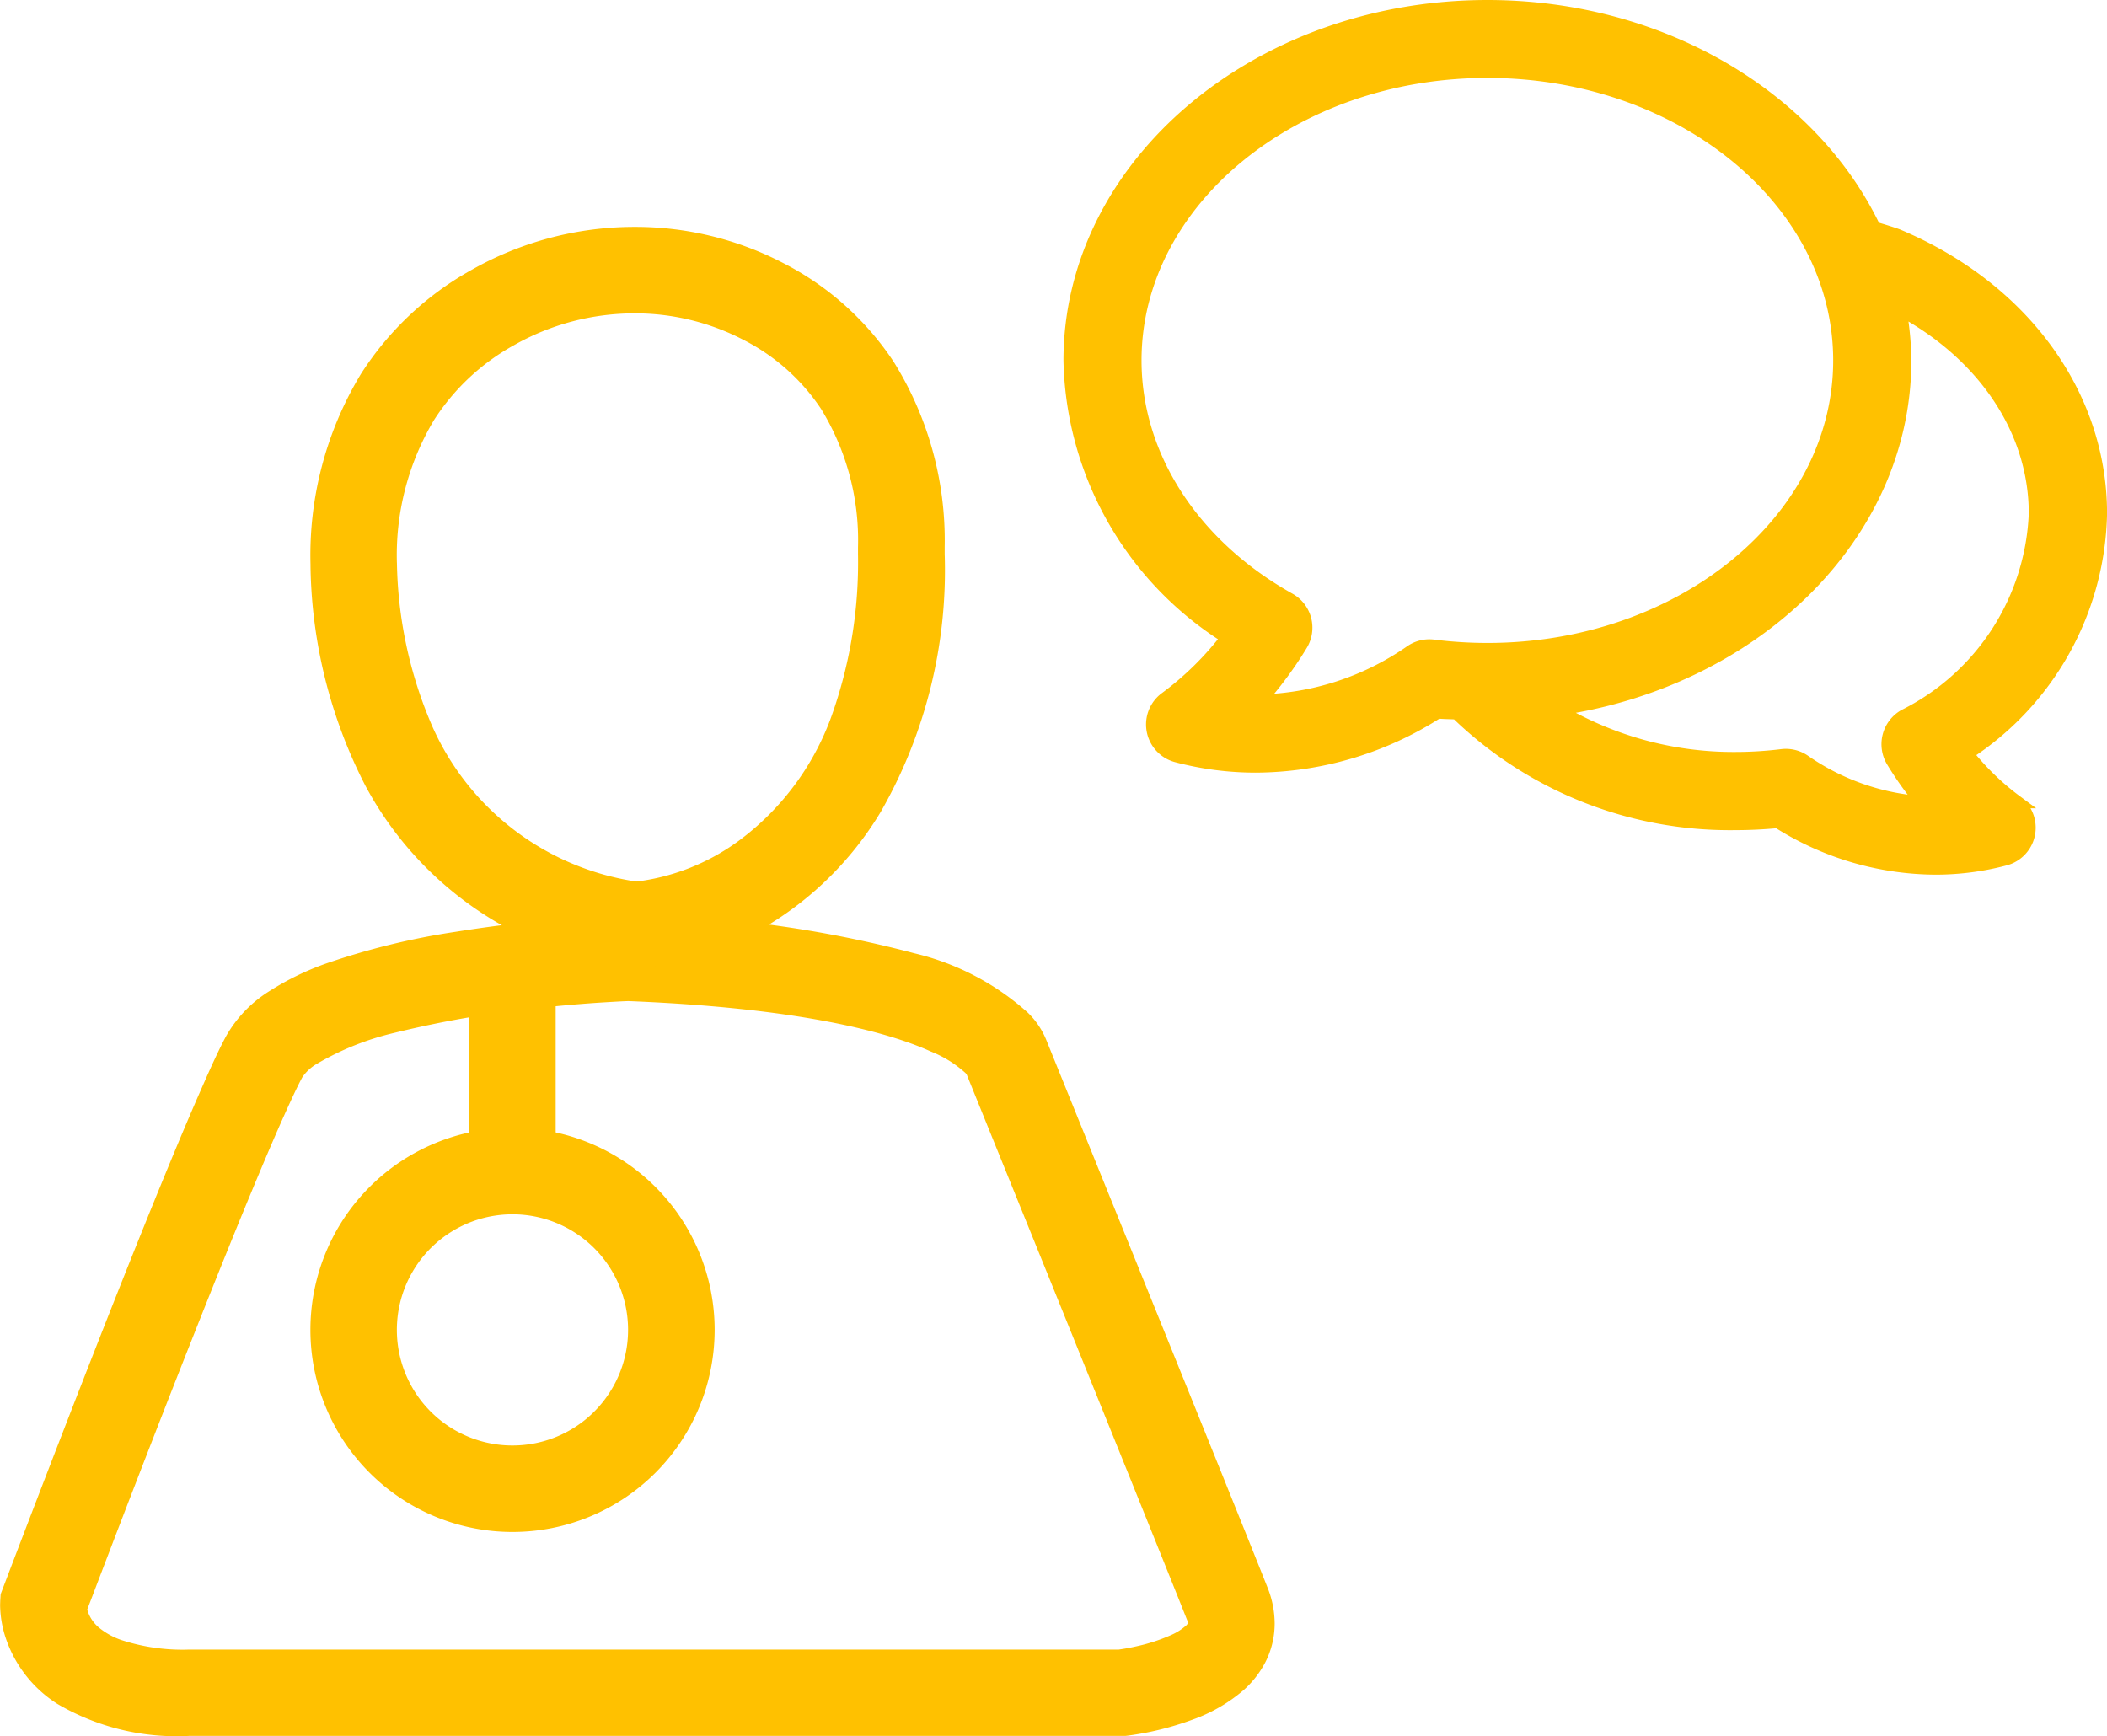
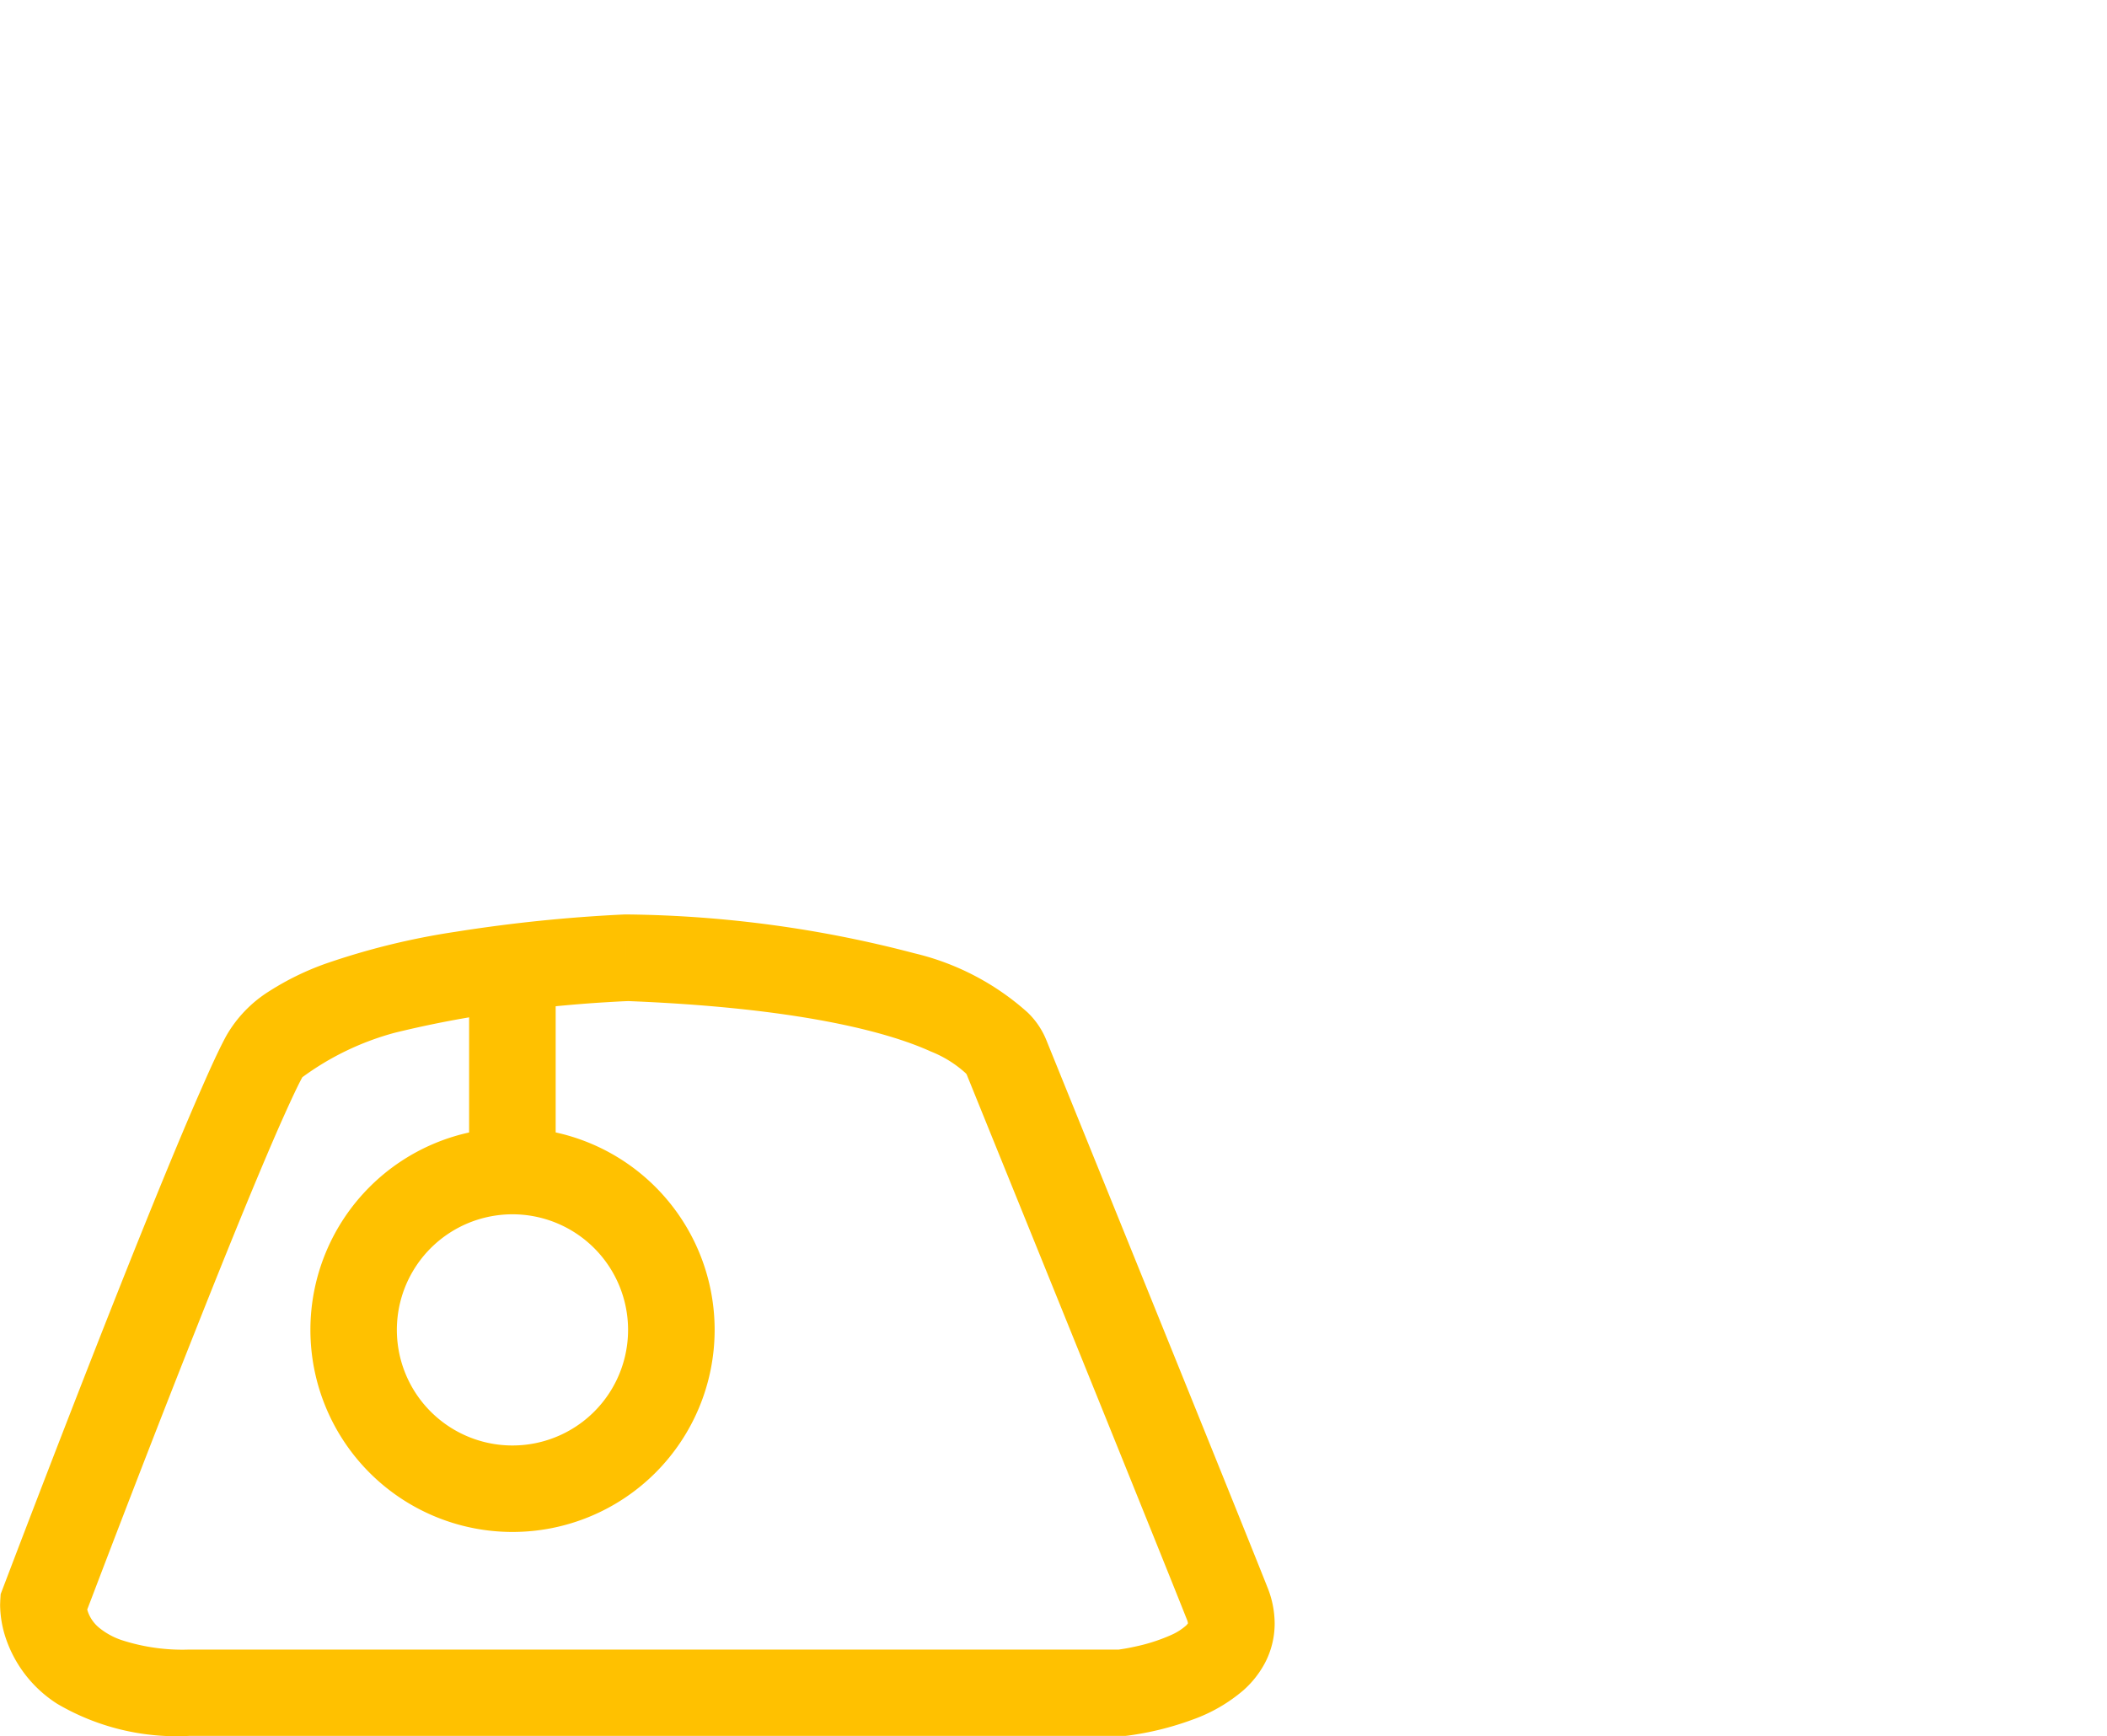
<svg xmlns="http://www.w3.org/2000/svg" width="78.373" height="64.589" viewBox="0 0 78.373 64.589">
  <g id="Group_6432" data-name="Group 6432" transform="translate(-17.926 -2.52)">
    <g id="Group_6356" data-name="Group 6356" transform="translate(17.925 10.96)">
-       <path id="Path_17962" data-name="Path 17962" d="M41.214,43.712,41.153,42.1a57.3,57.3,0,0,0-6.276.644,27,27,0,0,0-4.841,1.187,10.275,10.275,0,0,0-2.087,1.019,4.722,4.722,0,0,0-1.607,1.666c-.258.477-.552,1.116-.9,1.911-1.225,2.774-3.069,7.412-4.615,11.381s-2.789,7.248-2.791,7.251l-.086.225-.015.24-.005.153a4.017,4.017,0,0,0,.181,1.152,4.655,4.655,0,0,0,1.947,2.537,8.763,8.763,0,0,0,4.894,1.192H59.781l.093-.01a11.166,11.166,0,0,0,2.4-.592,5.982,5.982,0,0,0,1.9-1.094,3.643,3.643,0,0,0,.813-1.035,3.161,3.161,0,0,0,.352-1.453,3.621,3.621,0,0,0-.266-1.337c-1.091-2.762-8.227-20.362-8.228-20.366l-1.491.6,1.539-.474a2.972,2.972,0,0,0-.744-1.152,9.632,9.632,0,0,0-4.207-2.2A43.713,43.713,0,0,0,41.276,42.1h-.123l.061,1.609-.062,1.608c6.453.245,9.807,1.156,11.4,1.882a4.238,4.238,0,0,1,1.288.8l.061.068.006.008.118-.086-.124.074.006.009.118-.086-.124.074.849-.5-.938.289a.985.985,0,0,0,.086.216l.849-.5-.938.289.021.066.026.065s.446,1.1,1.132,2.794c2.061,5.078,6.281,15.51,7.085,17.545a.466.466,0,0,1,.041.155h.056l-.053-.013v.013h.056l-.053-.013.052.013-.048-.024v.011l.052.013-.048-.024-.071.086a2.138,2.138,0,0,1-.568.363,6.66,6.66,0,0,1-1.329.429c-.2.045-.375.076-.493.094l-.131.02h-.028l.186,1.6v-1.6H24.944a7.318,7.318,0,0,1-2.5-.355,2.682,2.682,0,0,1-.826-.454,1.357,1.357,0,0,1-.416-.58,1.157,1.157,0,0,1-.052-.2l-.006-.056v-.011h-.869l.866.057v-.057h-.866l.866.057-1.61-.107,1.505.571s.1-.266.282-.74c.631-1.657,2.232-5.85,3.869-9.973.816-2.061,1.64-4.106,2.35-5.8.355-.847.681-1.608.962-2.232s.515-1.125.673-1.412a1.646,1.646,0,0,1,.543-.5A10.345,10.345,0,0,1,32.612,46.5a39.331,39.331,0,0,1,5.742-.962c.854-.086,1.59-.142,2.109-.172.258-.016.464-.027.6-.034l.157-.007h.048l-.06-1.608-.062,1.608Z" transform="translate(-17.925 -16.522)" fill="#ffc100" />
+       <path id="Path_17962" data-name="Path 17962" d="M41.214,43.712,41.153,42.1a57.3,57.3,0,0,0-6.276.644,27,27,0,0,0-4.841,1.187,10.275,10.275,0,0,0-2.087,1.019,4.722,4.722,0,0,0-1.607,1.666c-.258.477-.552,1.116-.9,1.911-1.225,2.774-3.069,7.412-4.615,11.381s-2.789,7.248-2.791,7.251l-.086.225-.015.24-.005.153a4.017,4.017,0,0,0,.181,1.152,4.655,4.655,0,0,0,1.947,2.537,8.763,8.763,0,0,0,4.894,1.192H59.781l.093-.01a11.166,11.166,0,0,0,2.4-.592,5.982,5.982,0,0,0,1.9-1.094,3.643,3.643,0,0,0,.813-1.035,3.161,3.161,0,0,0,.352-1.453,3.621,3.621,0,0,0-.266-1.337c-1.091-2.762-8.227-20.362-8.228-20.366l-1.491.6,1.539-.474a2.972,2.972,0,0,0-.744-1.152,9.632,9.632,0,0,0-4.207-2.2A43.713,43.713,0,0,0,41.276,42.1h-.123l.061,1.609-.062,1.608c6.453.245,9.807,1.156,11.4,1.882a4.238,4.238,0,0,1,1.288.8l.061.068.006.008.118-.086-.124.074.006.009.118-.086-.124.074.849-.5-.938.289a.985.985,0,0,0,.086.216l.849-.5-.938.289.021.066.026.065s.446,1.1,1.132,2.794c2.061,5.078,6.281,15.51,7.085,17.545a.466.466,0,0,1,.041.155h.056l-.053-.013v.013h.056l-.053-.013.052.013-.048-.024v.011l.052.013-.048-.024-.071.086a2.138,2.138,0,0,1-.568.363,6.66,6.66,0,0,1-1.329.429c-.2.045-.375.076-.493.094l-.131.02h-.028l.186,1.6v-1.6H24.944a7.318,7.318,0,0,1-2.5-.355,2.682,2.682,0,0,1-.826-.454,1.357,1.357,0,0,1-.416-.58,1.157,1.157,0,0,1-.052-.2l-.006-.056v-.011h-.869l.866.057v-.057h-.866l.866.057-1.61-.107,1.505.571s.1-.266.282-.74c.631-1.657,2.232-5.85,3.869-9.973.816-2.061,1.64-4.106,2.35-5.8.355-.847.681-1.608.962-2.232s.515-1.125.673-1.412A10.345,10.345,0,0,1,32.612,46.5a39.331,39.331,0,0,1,5.742-.962c.854-.086,1.59-.142,2.109-.172.258-.016.464-.027.6-.034l.157-.007h.048l-.06-1.608-.062,1.608Z" transform="translate(-17.925 -16.522)" fill="#ffc100" />
      <path id="Path_17963" data-name="Path 17963" d="M41.47,52.55V44.4H38.25v8.156" transform="translate(-20.8 -16.848)" fill="#ffc100" />
      <path id="Path_17964" data-name="Path 17964" d="M44.8,58.861H43.19a4.3,4.3,0,1,1-1.26-3.04,4.3,4.3,0,0,1,1.26,3.04h3.22a7.518,7.518,0,1,0-7.518,7.518,7.519,7.519,0,0,0,7.518-7.518Z" transform="translate(-19.827 -17.83)" fill="#ffc100" />
-       <path id="Path_17965" data-name="Path 17965" d="M43.531,38.281l.1-1.606-.057.879.066-.879h-.009l-.057.879.066-.879s-.133-.009-.376-.05A9.89,9.89,0,0,1,35.9,30.873,15.944,15.944,0,0,1,34.591,24.8l-1.609.064h1.61a9.8,9.8,0,0,1,1.38-5.371A8.321,8.321,0,0,1,38.963,16.7a9.088,9.088,0,0,1,4.465-1.174,8.713,8.713,0,0,1,4.04.979,7.619,7.619,0,0,1,2.9,2.576,9.339,9.339,0,0,1,1.374,5.151v.249a17.016,17.016,0,0,1-.922,5.847,9.959,9.959,0,0,1-3.512,4.817,8.129,8.129,0,0,1-3.921,1.532l.141,1.6.1-1.606-.1,1.606.141,1.6A10.818,10.818,0,0,0,47.3,38.876a12.386,12.386,0,0,0,5.289-4.808,18.1,18.1,0,0,0,2.377-9.585c0-.094,0-.188,0-.282a12.557,12.557,0,0,0-1.9-6.878,10.843,10.843,0,0,0-4.1-3.666,11.925,11.925,0,0,0-5.533-1.348,12.3,12.3,0,0,0-6.049,1.59,11.551,11.551,0,0,0-4.13,3.878,13.019,13.019,0,0,0-1.877,7.09v.064A18.4,18.4,0,0,0,33.43,33.12a13.006,13.006,0,0,0,6.248,5.758,12.02,12.02,0,0,0,3.748,1.011l.123.008.122-.011Z" transform="translate(-19.826 -12.309)" fill="#ffc100" />
    </g>
-     <path id="Path_17966" data-name="Path 17966" d="M96.138,9.072A9.669,9.669,0,0,1,94.3,7.287a10.887,10.887,0,0,0,4.98-8.929c0-4.415-2.888-8.376-7.536-10.334-.125-.051-.488-.165-.877-.279-2.3-4.828-7.879-8.242-14.386-8.242-8.556,0-15.519,5.9-15.519,13.164a12.449,12.449,0,0,0,5.86,10.3L66.8,3a11.451,11.451,0,0,1-2.271,2.232,1.2,1.2,0,0,0,.405,2.133,11.483,11.483,0,0,0,2.932.38,12.611,12.611,0,0,0,6.765-2.013c.24.026.476.021.716.037A14.584,14.584,0,0,0,85.721,9.884c.515,0,1.046-.027,1.564-.076a11.018,11.018,0,0,0,5.862,1.732h0a10.087,10.087,0,0,0,2.583-.336,1.2,1.2,0,0,0,.4-2.132Zm-4.71-2.441a1.21,1.21,0,0,0,.136.932A12.351,12.351,0,0,0,92.3,8.646c.122.161.252.32.384.476A8.757,8.757,0,0,1,88.261,7.57a1.2,1.2,0,0,0-.832-.2,14.175,14.175,0,0,1-1.709.106,12.764,12.764,0,0,1-6.692-1.84C86.377,4.6,92-.814,92-7.339a11.286,11.286,0,0,0-.185-1.92c3.135,1.678,5.053,4.509,5.053,7.615A8.81,8.81,0,0,1,92,5.886,1.213,1.213,0,0,0,91.428,6.631ZM68.7,4.468a13.888,13.888,0,0,0,.846-1.239,1.2,1.2,0,0,0-.44-1.674c-3.593-2.012-5.74-5.338-5.74-8.894,0-5.931,5.882-10.759,13.112-10.759S89.593-13.27,89.593-7.339,83.712,3.421,76.482,3.421a16.135,16.135,0,0,1-2.008-.126,1.194,1.194,0,0,0-.829.2,10.227,10.227,0,0,1-5.667,1.842C68.233,5.058,68.475,4.767,68.7,4.468Z" transform="translate(-3.229 23.267)" fill="#ffc100" stroke="#ffc100" stroke-width="0.5" />
  </g>
</svg>